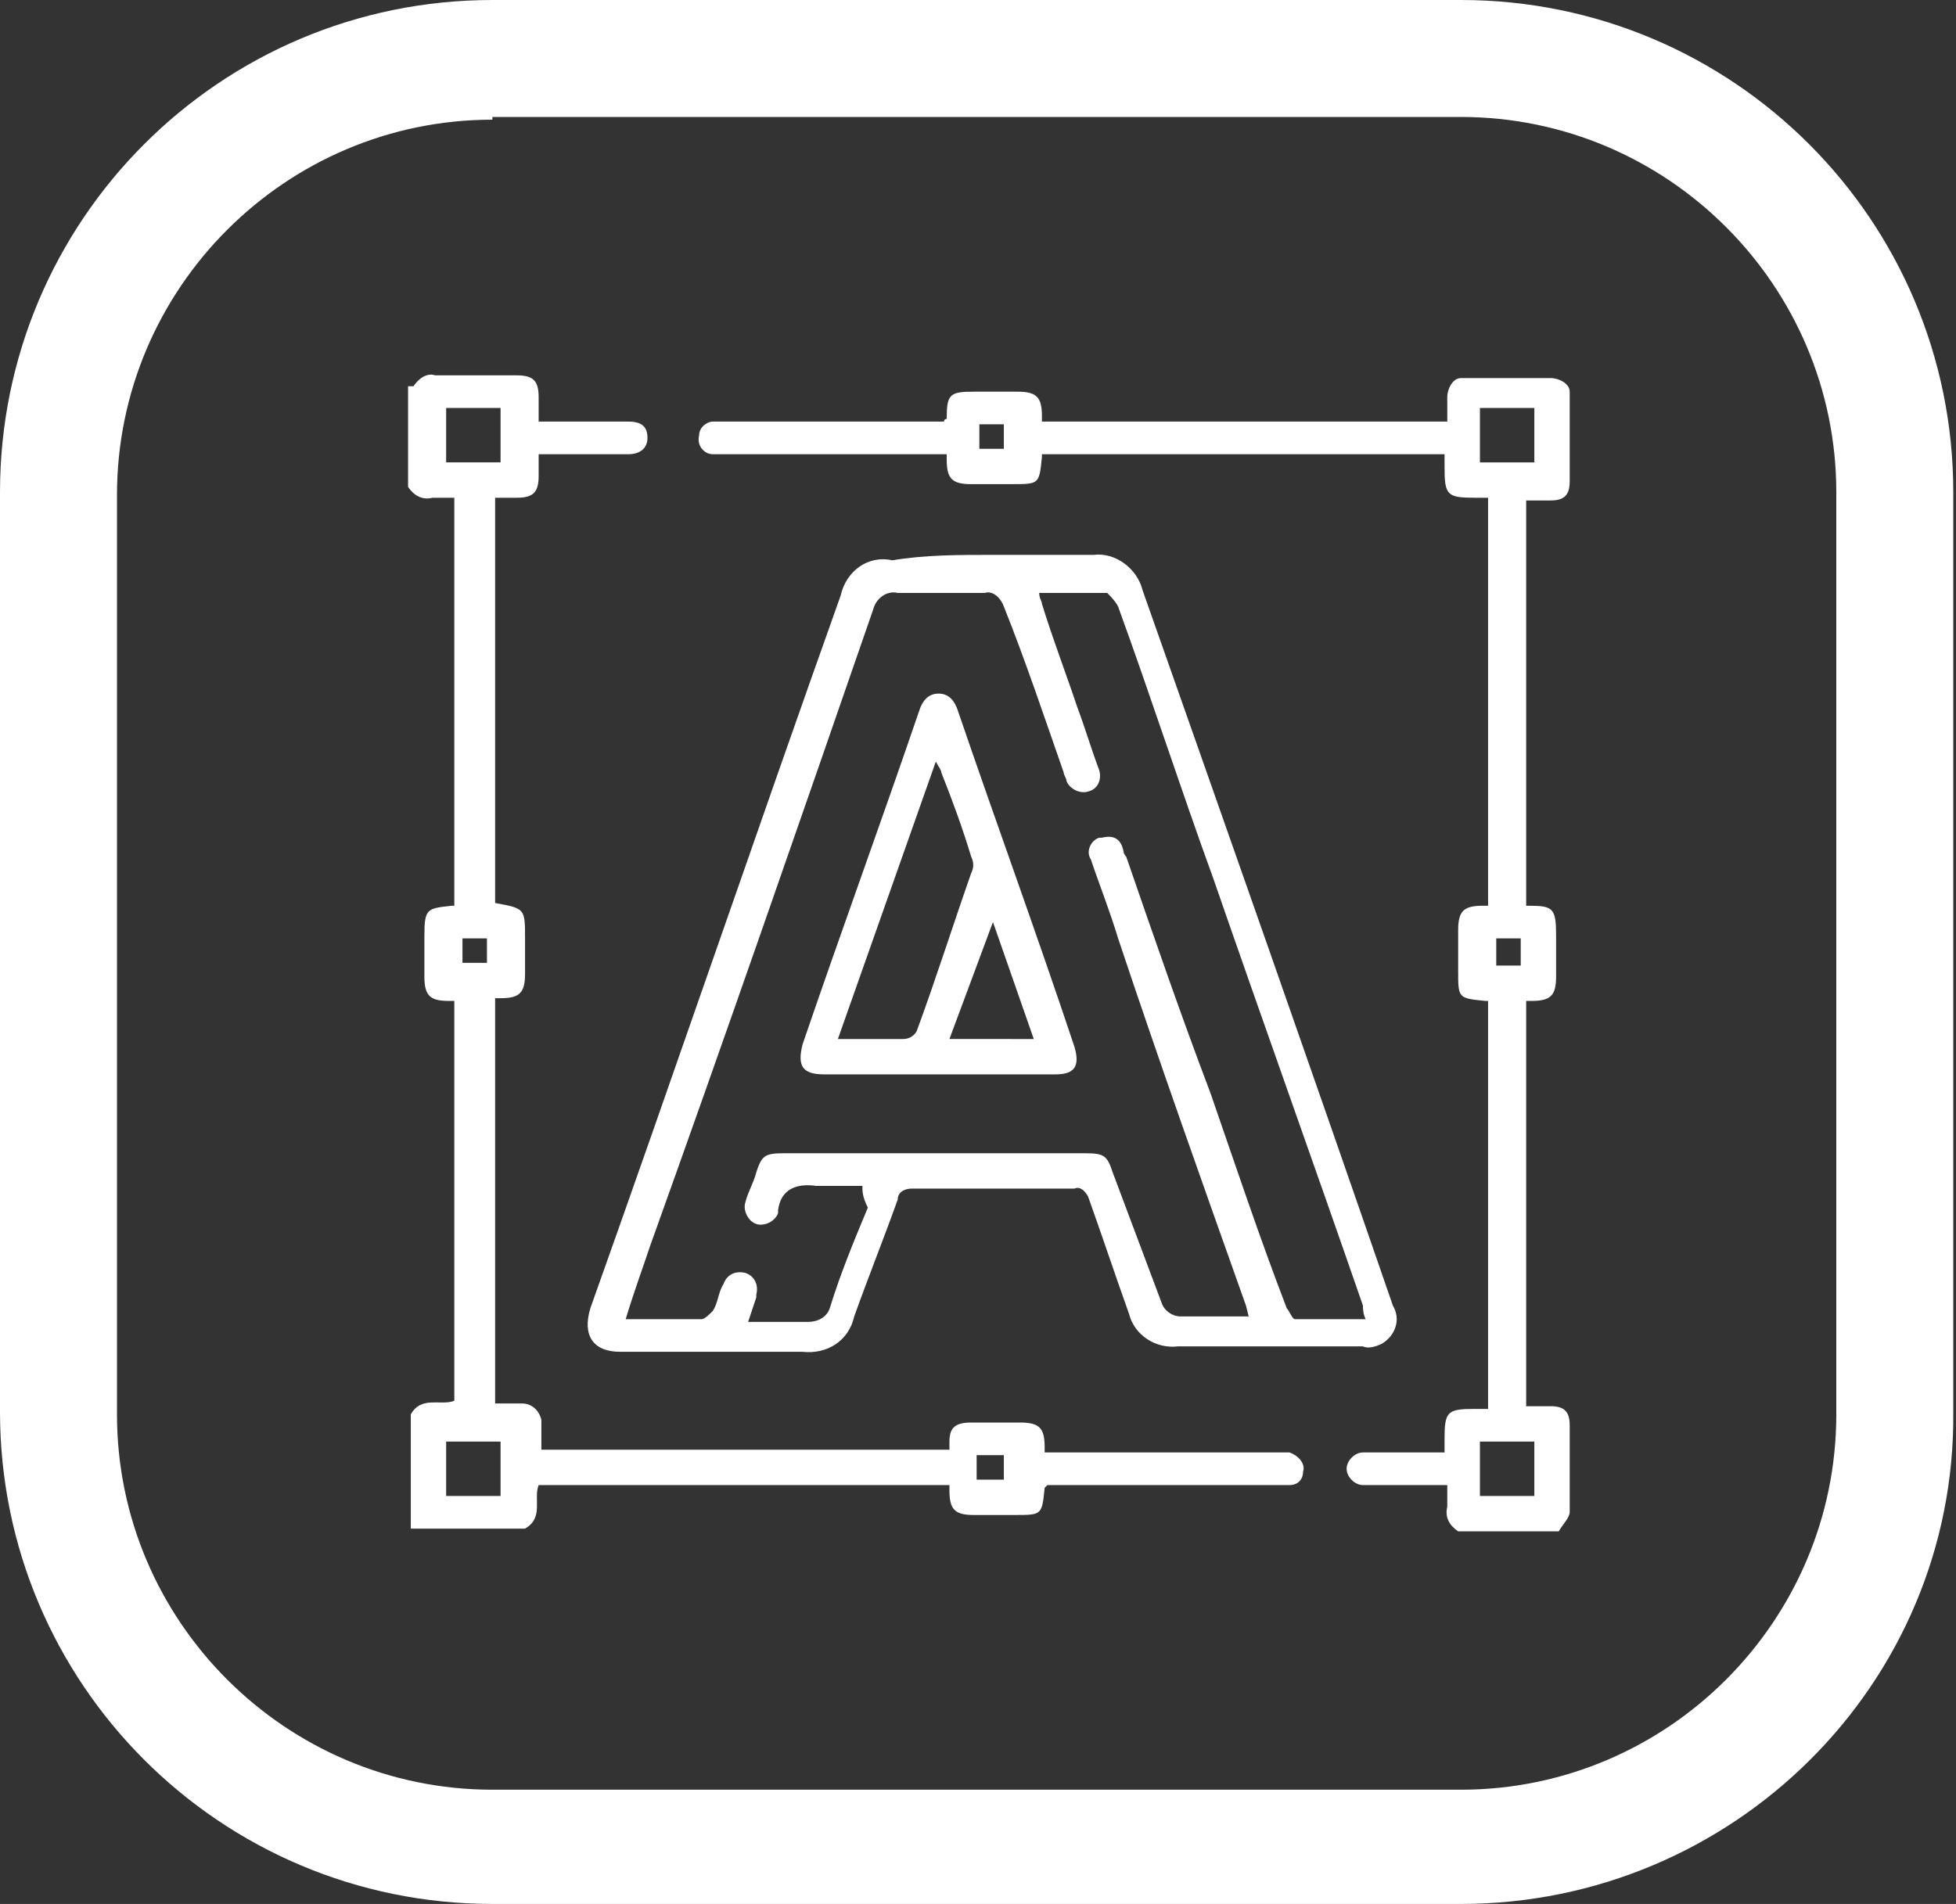
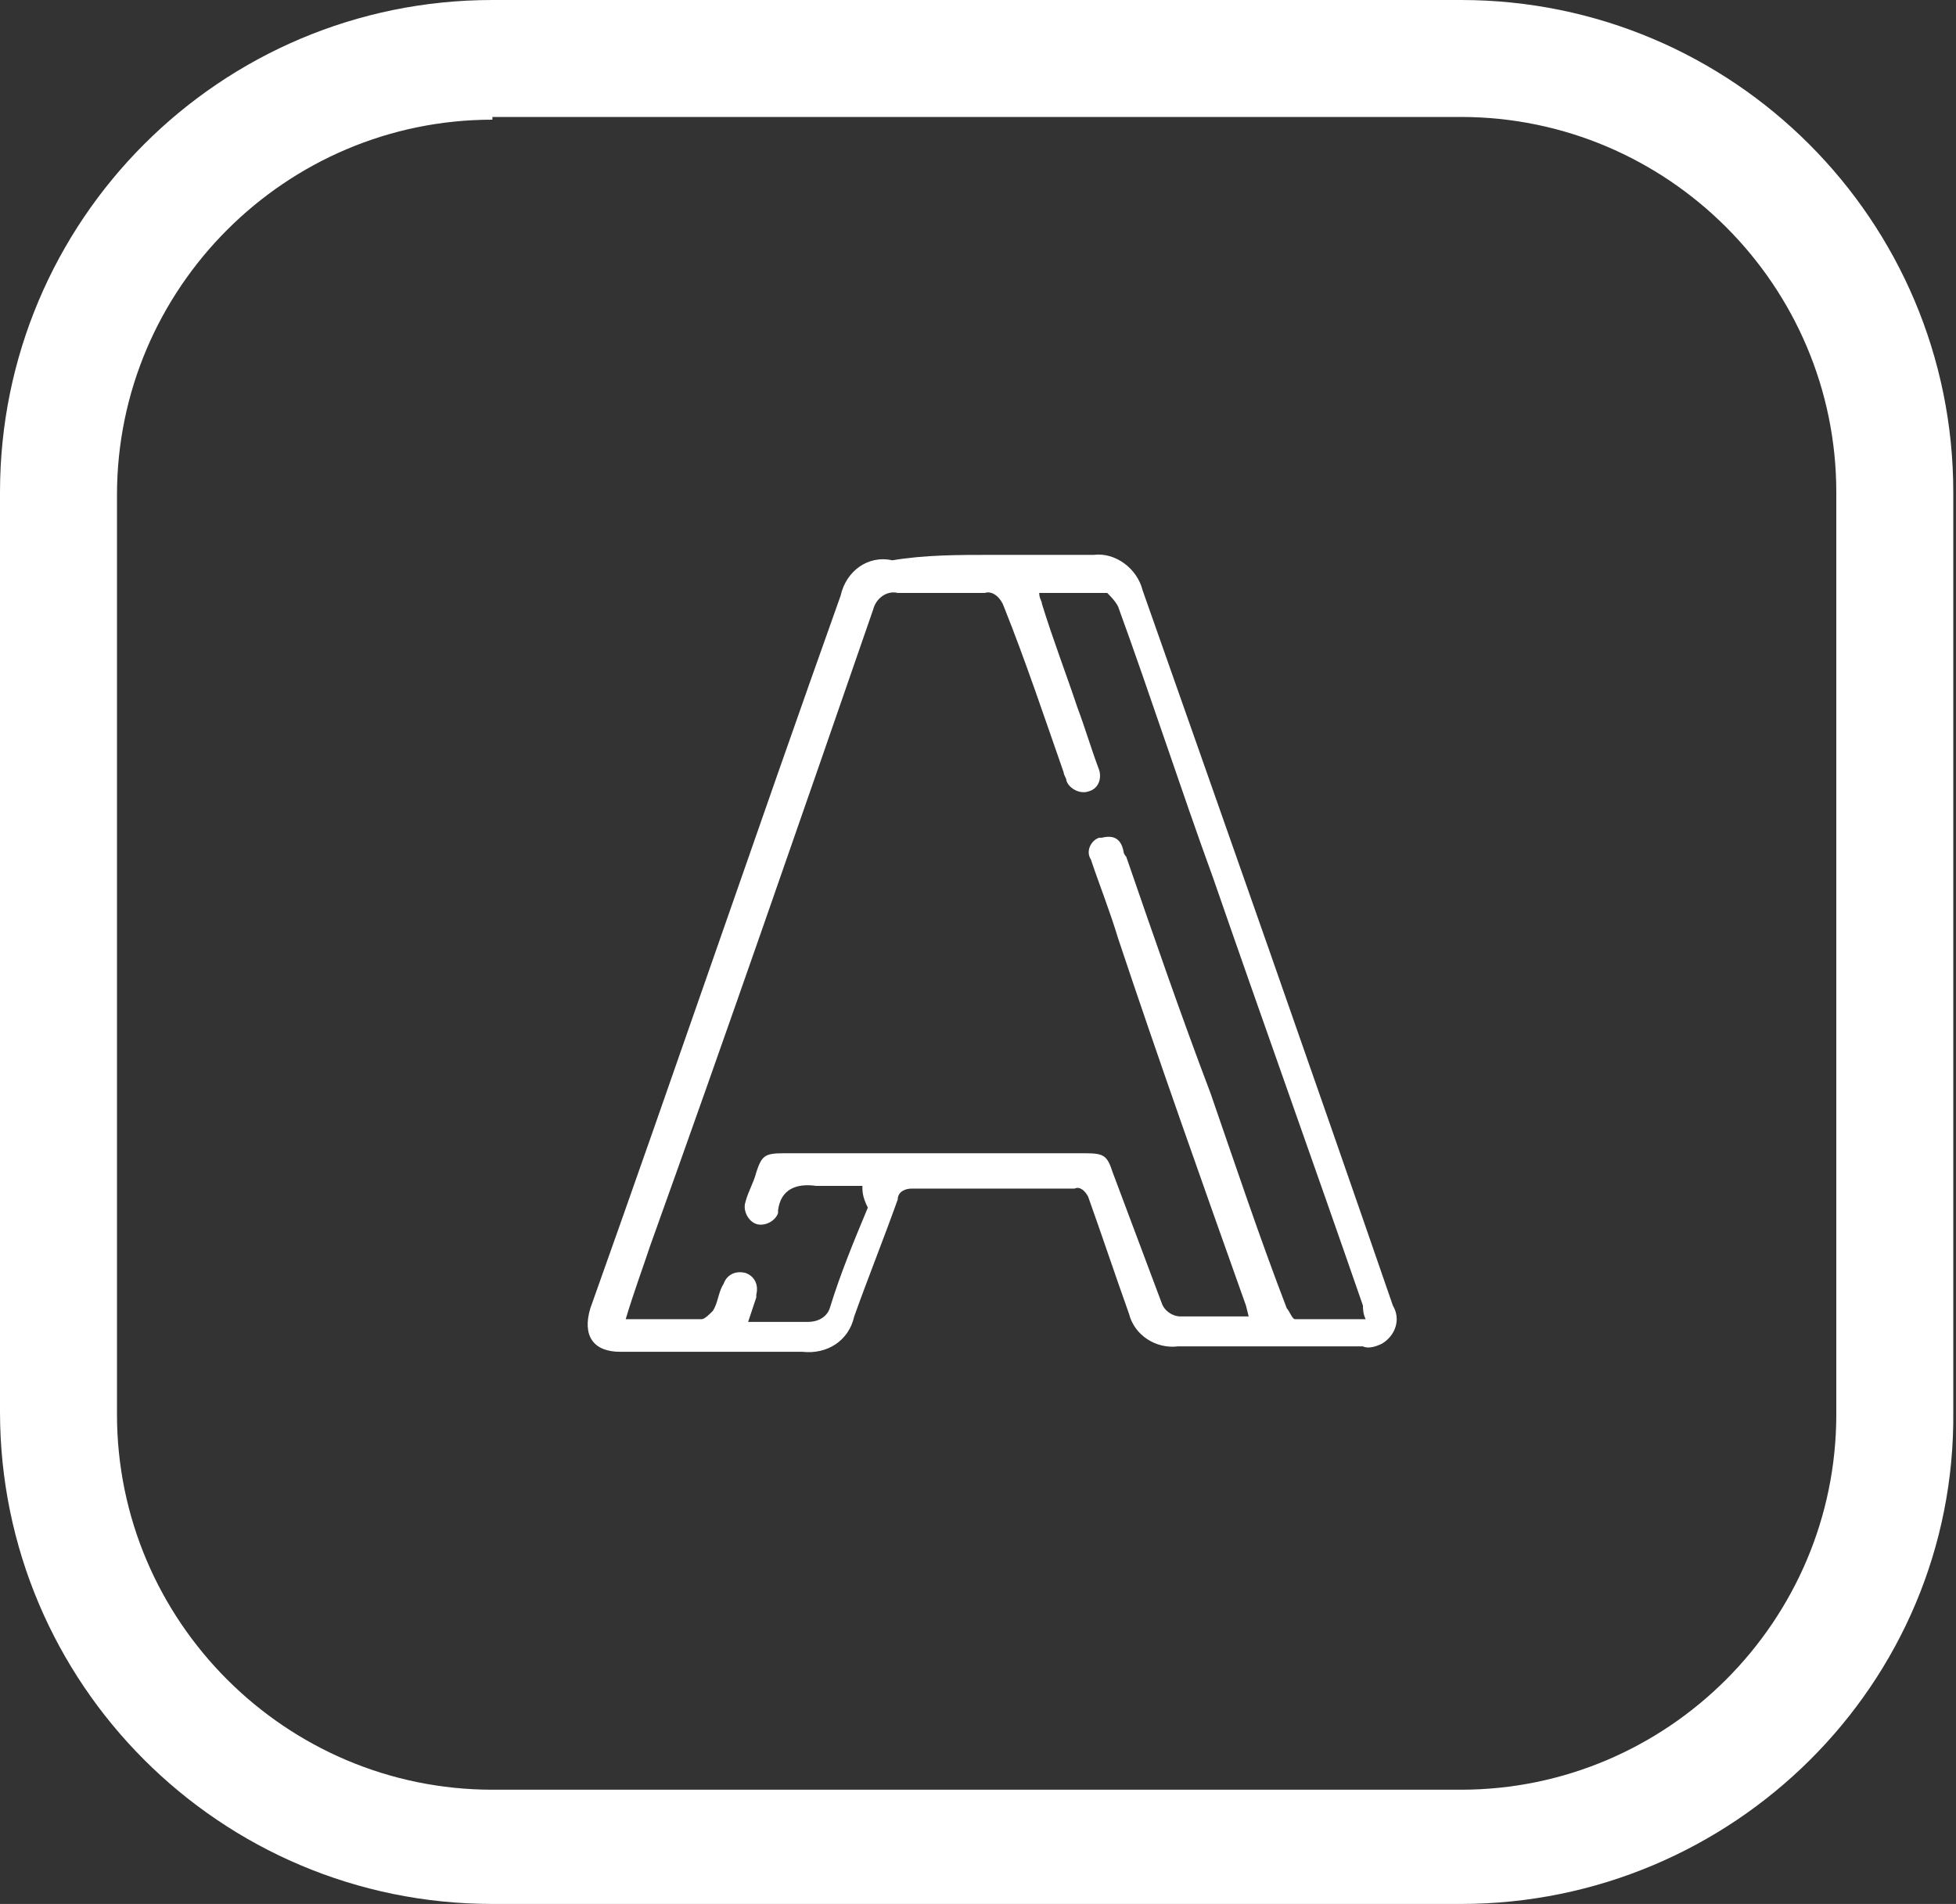
<svg xmlns="http://www.w3.org/2000/svg" version="1.1" id="Layer_1" x="0px" y="0px" viewBox="0 0 71.9 70" style="enable-background:new 0 0 71.9 70;" xml:space="preserve">
  <rect x="0" y="0" width="71.9" height="70" fill="#333333" stroke="none" />
  <style type="text/css">
	.st0{fill:#FFFFFF;}
</style>
-   <path class="st0" d="M15.2,14.2c0.2-0.3,0.5-0.5,0.8-0.4c1,0,2,0,3,0c0.6,0,0.8,0.2,0.8,0.8c0,0.3,0,0.6,0,0.9h0.5  c0.9,0,1.9,0,2.8,0c0.5,0,0.7,0.2,0.7,0.6c0,0.4-0.3,0.6-0.7,0.6c-1.1,0-2.2,0-3.3,0c0,0.3,0,0.6,0,0.8c0,0.6-0.2,0.8-0.8,0.8  c-0.3,0-0.5,0-0.8,0v14.9c1.1,0.2,1.1,0.2,1.1,1.3c0,0.4,0,0.9,0,1.3c0,0.7-0.2,0.9-0.9,0.9c-0.1,0-0.1,0-0.2,0v14.9  c0.3,0,0.6,0,1,0c0.3,0,0.6,0.2,0.7,0.6c0,0,0,0.1,0,0.1c0,0.2,0,0.3,0,0.5c0,0.1,0,0.3,0,0.5h15c0-0.1,0-0.2,0-0.3  c0-0.5,0.2-0.7,0.8-0.7c0.6,0,1.2,0,1.8,0c0.7,0,0.9,0.2,0.9,0.9c0,0.1,0,0.1,0,0.2h0.5c2.7,0,5.4,0,8.1,0c0.1,0,0.3,0,0.4,0  c0.3,0.1,0.6,0.4,0.5,0.7c0,0.3-0.2,0.5-0.5,0.5c-0.1,0-0.3,0-0.4,0c-2.7,0-5.4,0-8.1,0h-0.4c0,0-0.1,0.1-0.1,0.1  c-0.1,1-0.1,1-1.1,1c-0.5,0-1,0-1.5,0c-0.7,0-0.9-0.2-0.9-0.9c0-0.1,0-0.1,0-0.2H19.8c-0.2,0.5,0.2,1.2-0.5,1.6h-4.2v-4.2  c0.4-0.7,1.1-0.3,1.6-0.5V36.8l-0.2,0c-0.7,0-0.9-0.2-0.9-0.9c0-0.5,0-1,0-1.5c0-1,0.1-1,1-1.1c0,0,0,0,0.1,0V18.3  c-0.3,0-0.5,0-0.8,0c-0.4,0.1-0.7-0.1-0.9-0.4V14.2z M16.4,17h2v-2h-2V17z M16.4,55h2v-2h-2V55z M36.9,53.5h-1v0.9h1L36.9,53.5z   M17,34.5v0.9h0.9v-0.9H17z" />
-   <path class="st0" d="M53.6,56.3c-0.3-0.2-0.5-0.5-0.4-0.9c0-0.2,0-0.5,0-0.8c-0.9,0-1.8,0-2.6,0c-0.2,0-0.3,0-0.5,0  c-0.3,0-0.6-0.3-0.6-0.6c0,0,0,0,0,0c0-0.3,0.3-0.6,0.6-0.6c0,0,0,0,0,0c0.9,0,1.8,0,2.7,0h0.3c0-0.2,0-0.4,0-0.5  c0-1,0.1-1.1,1.1-1.1c0.2,0,0.3,0,0.5,0V36.8c0,0,0,0-0.1,0c-1-0.1-1-0.1-1-1.1c0-0.5,0-1,0-1.5c0-0.7,0.2-0.9,0.9-0.9  c0.1,0,0.1,0,0.2,0V18.3c-0.2,0-0.3,0-0.5,0c-1,0-1.1-0.1-1.1-1.1c0-0.2,0-0.3,0-0.5H38.3c0,0,0,0,0,0.1c-0.1,1-0.1,1-1.1,1  c-0.5,0-1,0-1.5,0c-0.7,0-0.9-0.2-0.9-0.9c0-0.1,0-0.1,0-0.2h-0.5c-2.6,0-5.2,0-7.7,0c-0.1,0-0.2,0-0.4,0c-0.3,0-0.6-0.3-0.5-0.7  c0-0.3,0.3-0.5,0.5-0.5c0.1,0,0.2,0,0.4,0c2.6,0,5.2,0,7.7,0h0.4c0-0.1,0.1-0.1,0.1-0.1c0-0.9,0.1-1,1-1c0.5,0,1.1,0,1.6,0  c0.7,0,0.9,0.2,0.9,0.9l0,0.2h14.9c0-0.3,0-0.6,0-0.9c0-0.3,0.2-0.7,0.5-0.7c0,0,0.1,0,0.1,0c1.1,0,2.1,0,3.2,0  c0.3,0,0.7,0.2,0.7,0.5c0,0.1,0,0.1,0,0.2c0,1,0,2.1,0,3.1c0,0.5-0.2,0.7-0.7,0.7c-0.3,0-0.6,0-0.9,0v14.9c0,0,0.1,0,0.1,0  c0.9,0,1,0.1,1,1.1c0,0.5,0,1,0,1.5c0,0.7-0.2,0.9-0.9,0.9c-0.1,0-0.1,0-0.2,0v14.9c0.3,0,0.6,0,0.9,0c0.5,0,0.7,0.2,0.7,0.7  c0,1.1,0,2.1,0,3.2c0,0.2-0.3,0.5-0.4,0.7L53.6,56.3z M54.4,15v2h2v-2H54.4z M54.4,53v2h2v-2H54.4z M36,15.6v0.9h0.9v-0.9H36z   M55.9,35.5v-1H55v1L55.9,35.5z" />
  <path class="st0" d="M36.5,20.4c1.2,0,2.5,0,3.7,0c0.8-0.1,1.6,0.5,1.8,1.3c3.1,8.8,6.2,17.6,9.2,26.3c0.3,0.5,0.1,1.1-0.4,1.4  c-0.2,0.1-0.5,0.2-0.7,0.1c-2.3,0-4.5,0-6.8,0c-0.8,0.1-1.6-0.4-1.8-1.2C41,46.9,40.5,45.4,40,44c-0.1-0.2-0.3-0.4-0.5-0.3  c-2,0-4,0-6,0c-0.2,0-0.5,0.1-0.5,0.4c-0.5,1.4-1.1,2.9-1.6,4.3c-0.2,0.9-1,1.4-1.9,1.3c-2.2,0-4.5,0-6.7,0c-1,0-1.4-0.6-1.1-1.6  c3.1-8.7,6.1-17.5,9.2-26.2c0.2-0.9,1-1.5,1.9-1.3C34,20.4,35.2,20.4,36.5,20.4z M31.7,43.6c-0.6,0-1.1,0-1.7,0  c-0.7-0.1-1.3,0.1-1.4,0.9c0,0,0,0.1,0,0.1c-0.1,0.3-0.5,0.5-0.8,0.4c-0.3-0.1-0.5-0.5-0.4-0.8c0,0,0,0,0,0c0.1-0.4,0.3-0.7,0.4-1.1  c0.2-0.6,0.3-0.7,1-0.7c3.7,0,7.4,0,11.1,0c0.7,0,0.8,0.1,1,0.7c0.6,1.6,1.2,3.2,1.8,4.8c0.1,0.3,0.4,0.5,0.7,0.5c0.5,0,0.9,0,1.4,0  h1.1l-0.1-0.4c-1.6-4.5-3.2-9-4.7-13.5c-0.3-1-0.7-2-1-2.9c-0.2-0.3,0-0.7,0.3-0.8c0,0,0,0,0.1,0c0.4-0.1,0.7,0,0.8,0.5  c0,0.1,0.1,0.2,0.1,0.2c1,2.9,2,5.8,3.1,8.7c0.9,2.6,1.8,5.3,2.8,7.9c0.1,0.1,0.2,0.4,0.3,0.4c0.8,0,1.7,0,2.6,0  c-0.1-0.2-0.1-0.4-0.1-0.5c-1.8-5.2-3.7-10.5-5.5-15.7c-1.2-3.3-2.3-6.7-3.5-10c-0.1-0.2-0.3-0.4-0.4-0.5c-0.8,0-1.6,0-2.5,0  c0,0.2,0.1,0.3,0.1,0.4c0.4,1.3,0.9,2.6,1.3,3.8c0.3,0.8,0.5,1.5,0.8,2.3c0.1,0.3,0,0.7-0.4,0.8c0,0,0,0,0,0  c-0.3,0.1-0.7-0.1-0.8-0.4c0-0.1-0.1-0.2-0.1-0.3c-0.7-2-1.4-4.1-2.2-6.1c-0.1-0.3-0.4-0.6-0.7-0.5c-1.1,0-2.1,0-3.2,0  c-0.4-0.1-0.8,0.2-0.9,0.6c-2.7,7.8-5.4,15.6-8.2,23.4c-0.3,0.9-0.6,1.7-0.9,2.7c1,0,1.9,0,2.8,0c0.1,0,0.3-0.2,0.4-0.3  c0.2-0.3,0.2-0.7,0.4-1c0.1-0.3,0.4-0.5,0.8-0.4c0.3,0.1,0.5,0.4,0.4,0.8c0,0,0,0.1,0,0.1c-0.1,0.3-0.2,0.6-0.3,0.9  c0.8,0,1.5,0,2.2,0c0.4,0,0.7-0.2,0.8-0.5c0.4-1.3,0.9-2.5,1.4-3.7C31.7,44,31.7,43.8,31.7,43.6z" />
-   <path class="st0" d="M34.5,39.5c-1.4,0-2.8,0-4.2,0c-0.8,0-1-0.3-0.8-1.1c1.4-4.1,2.9-8.2,4.3-12.3c0.1-0.3,0.3-0.6,0.7-0.6  c0.4,0,0.6,0.3,0.7,0.6c1.4,4.1,2.9,8.2,4.3,12.4c0.2,0.7,0,1-0.7,1C37.3,39.5,35.9,39.5,34.5,39.5z M34.4,28l-3.6,10.2  c0.8,0,1.6,0,2.4,0c0.2,0,0.4-0.1,0.5-0.3c0.7-1.9,1.3-3.8,2-5.8c0.1-0.2,0.1-0.4,0-0.6c-0.3-1-0.7-2.1-1.1-3.1  C34.6,28.3,34.5,28.2,34.4,28L34.4,28z M36.5,33.9L36.5,33.9l-1.6,4.3H38L36.5,33.9z" />
  <path class="st0" d="M53.7,70H18.1C8.1,70,0,61.9,0,51.9V18.1C0,8.1,8.1,0,18.1,0h35.6c10,0,18.1,8.1,18.1,18.1v33.8  C71.9,61.9,63.7,70,53.7,70z M18.1,4.4c-7.6,0-13.8,6.2-13.8,13.8v33.8c0,7.6,6.2,13.8,13.8,13.8h35.6c7.6,0,13.8-6.2,13.8-13.8  V18.1c0-7.6-6.2-13.8-13.8-13.8H18.1z" />
</svg>